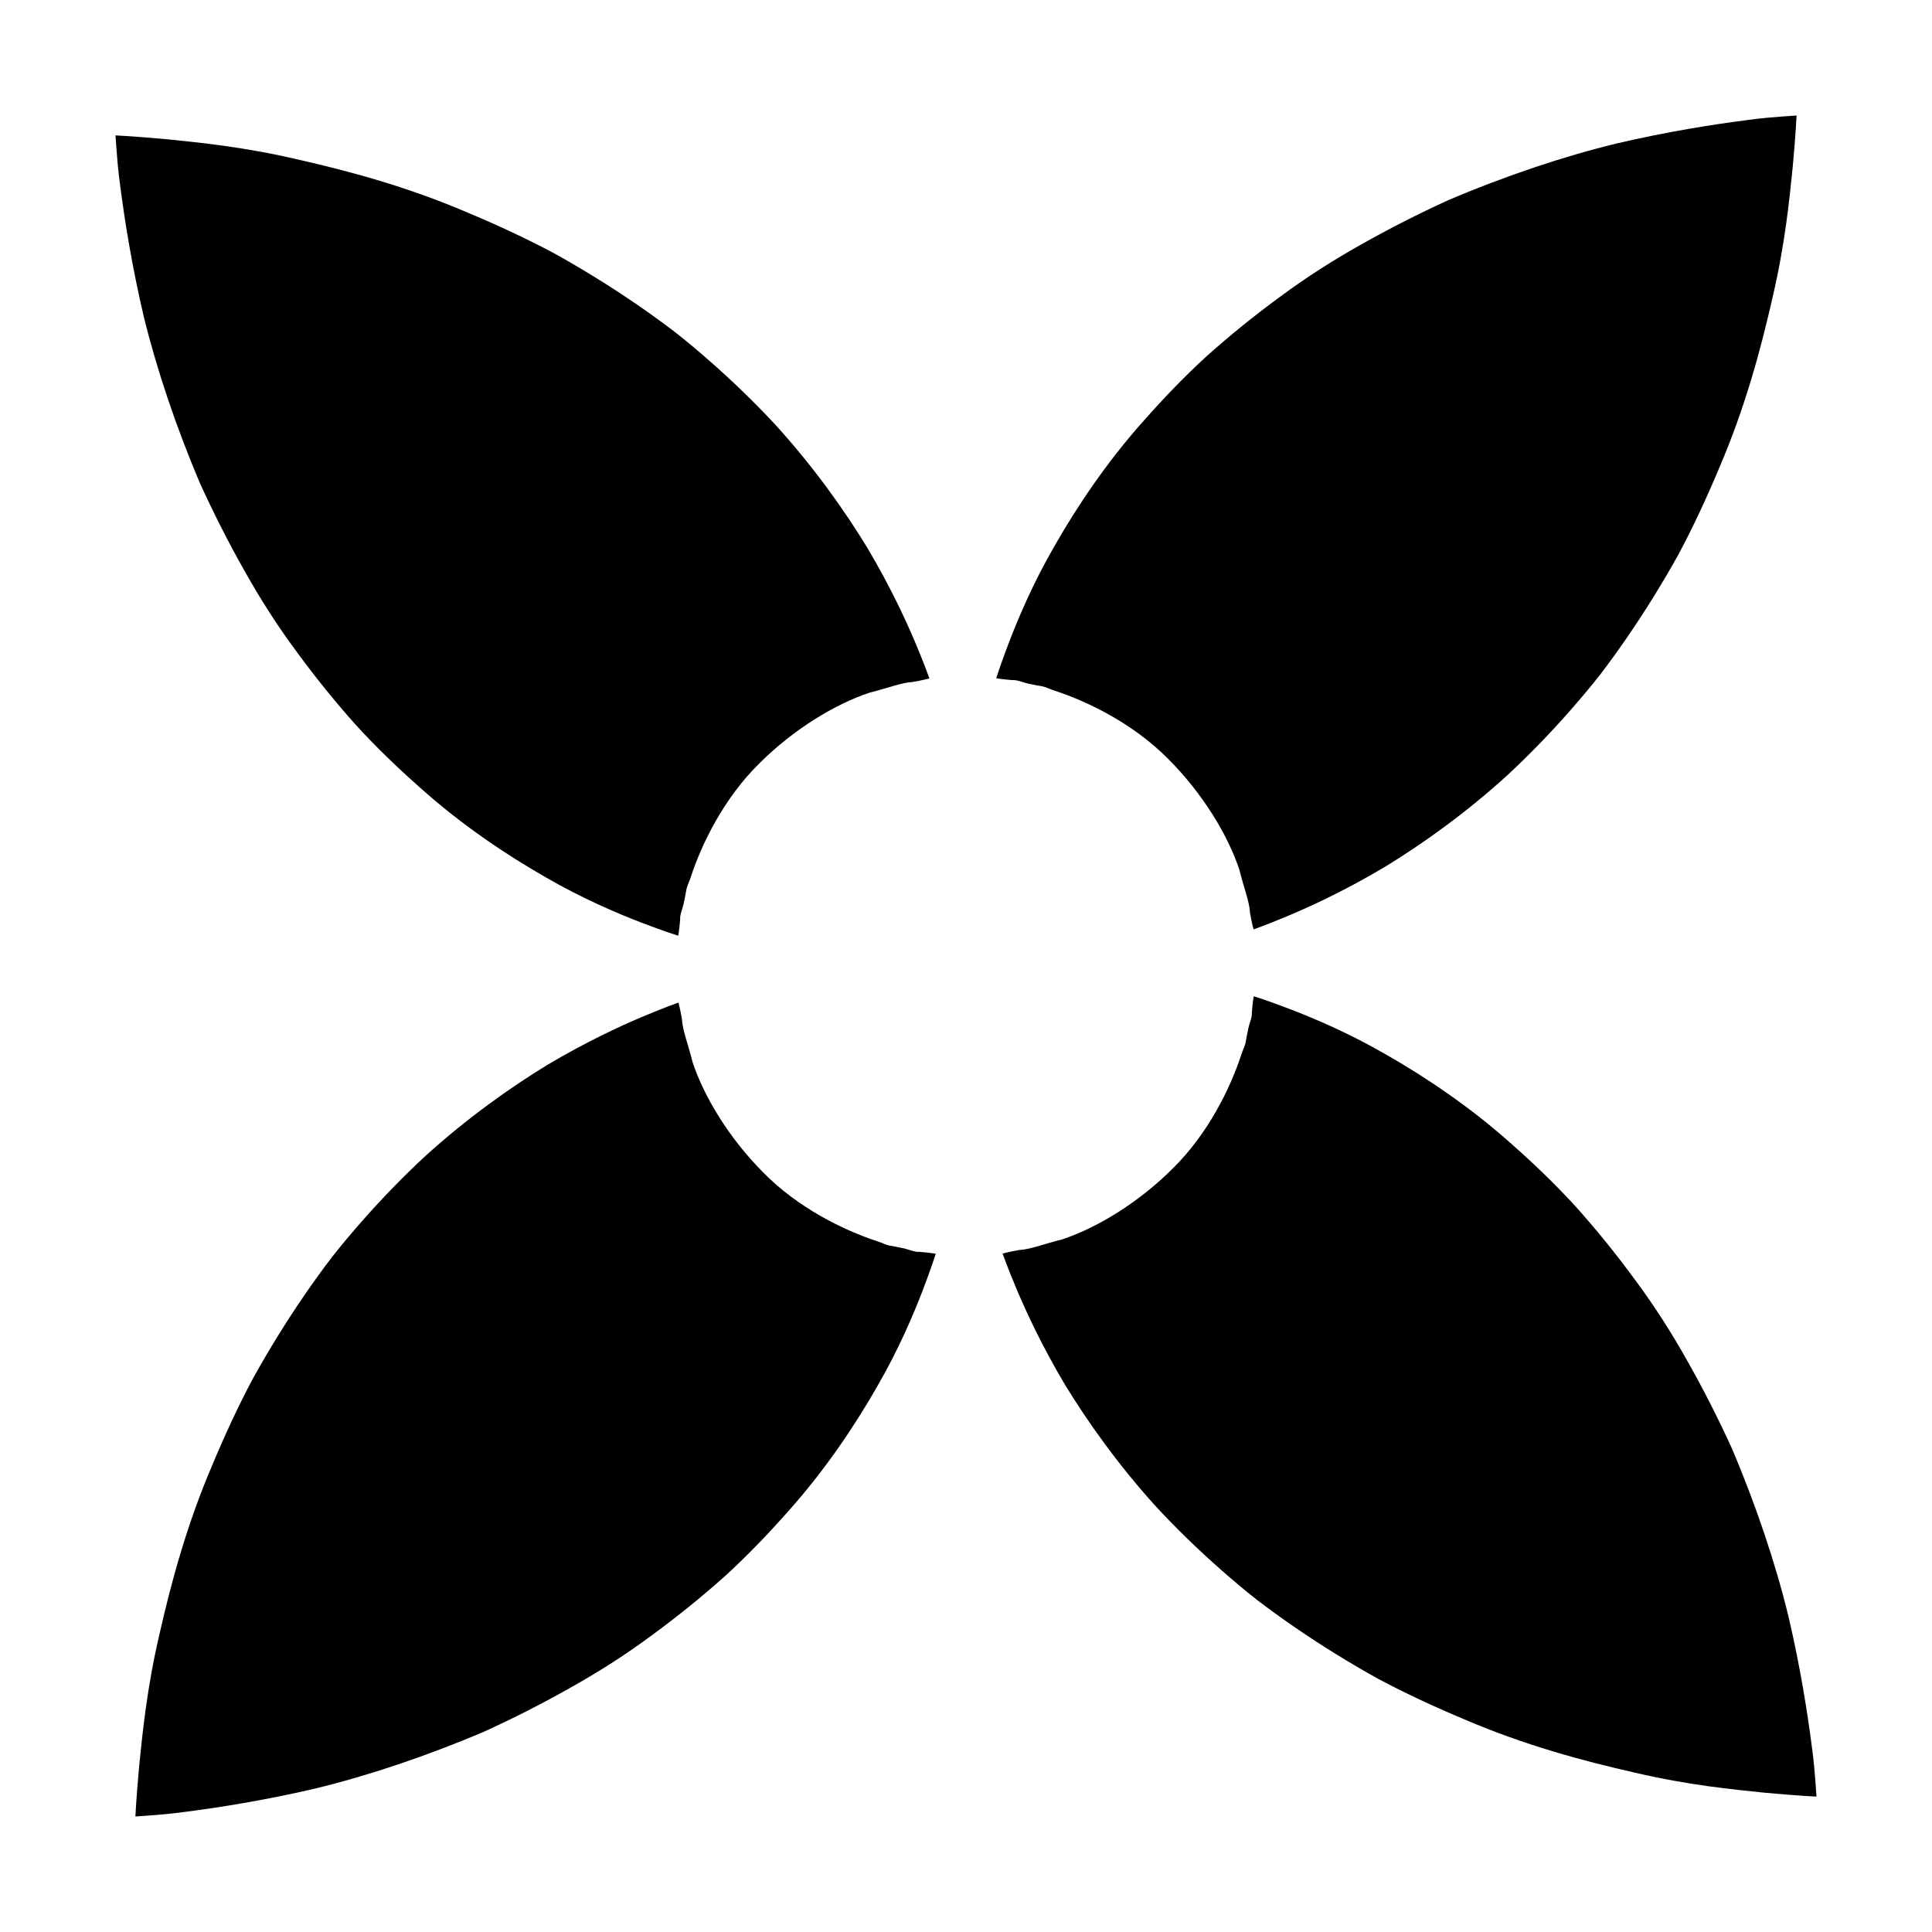
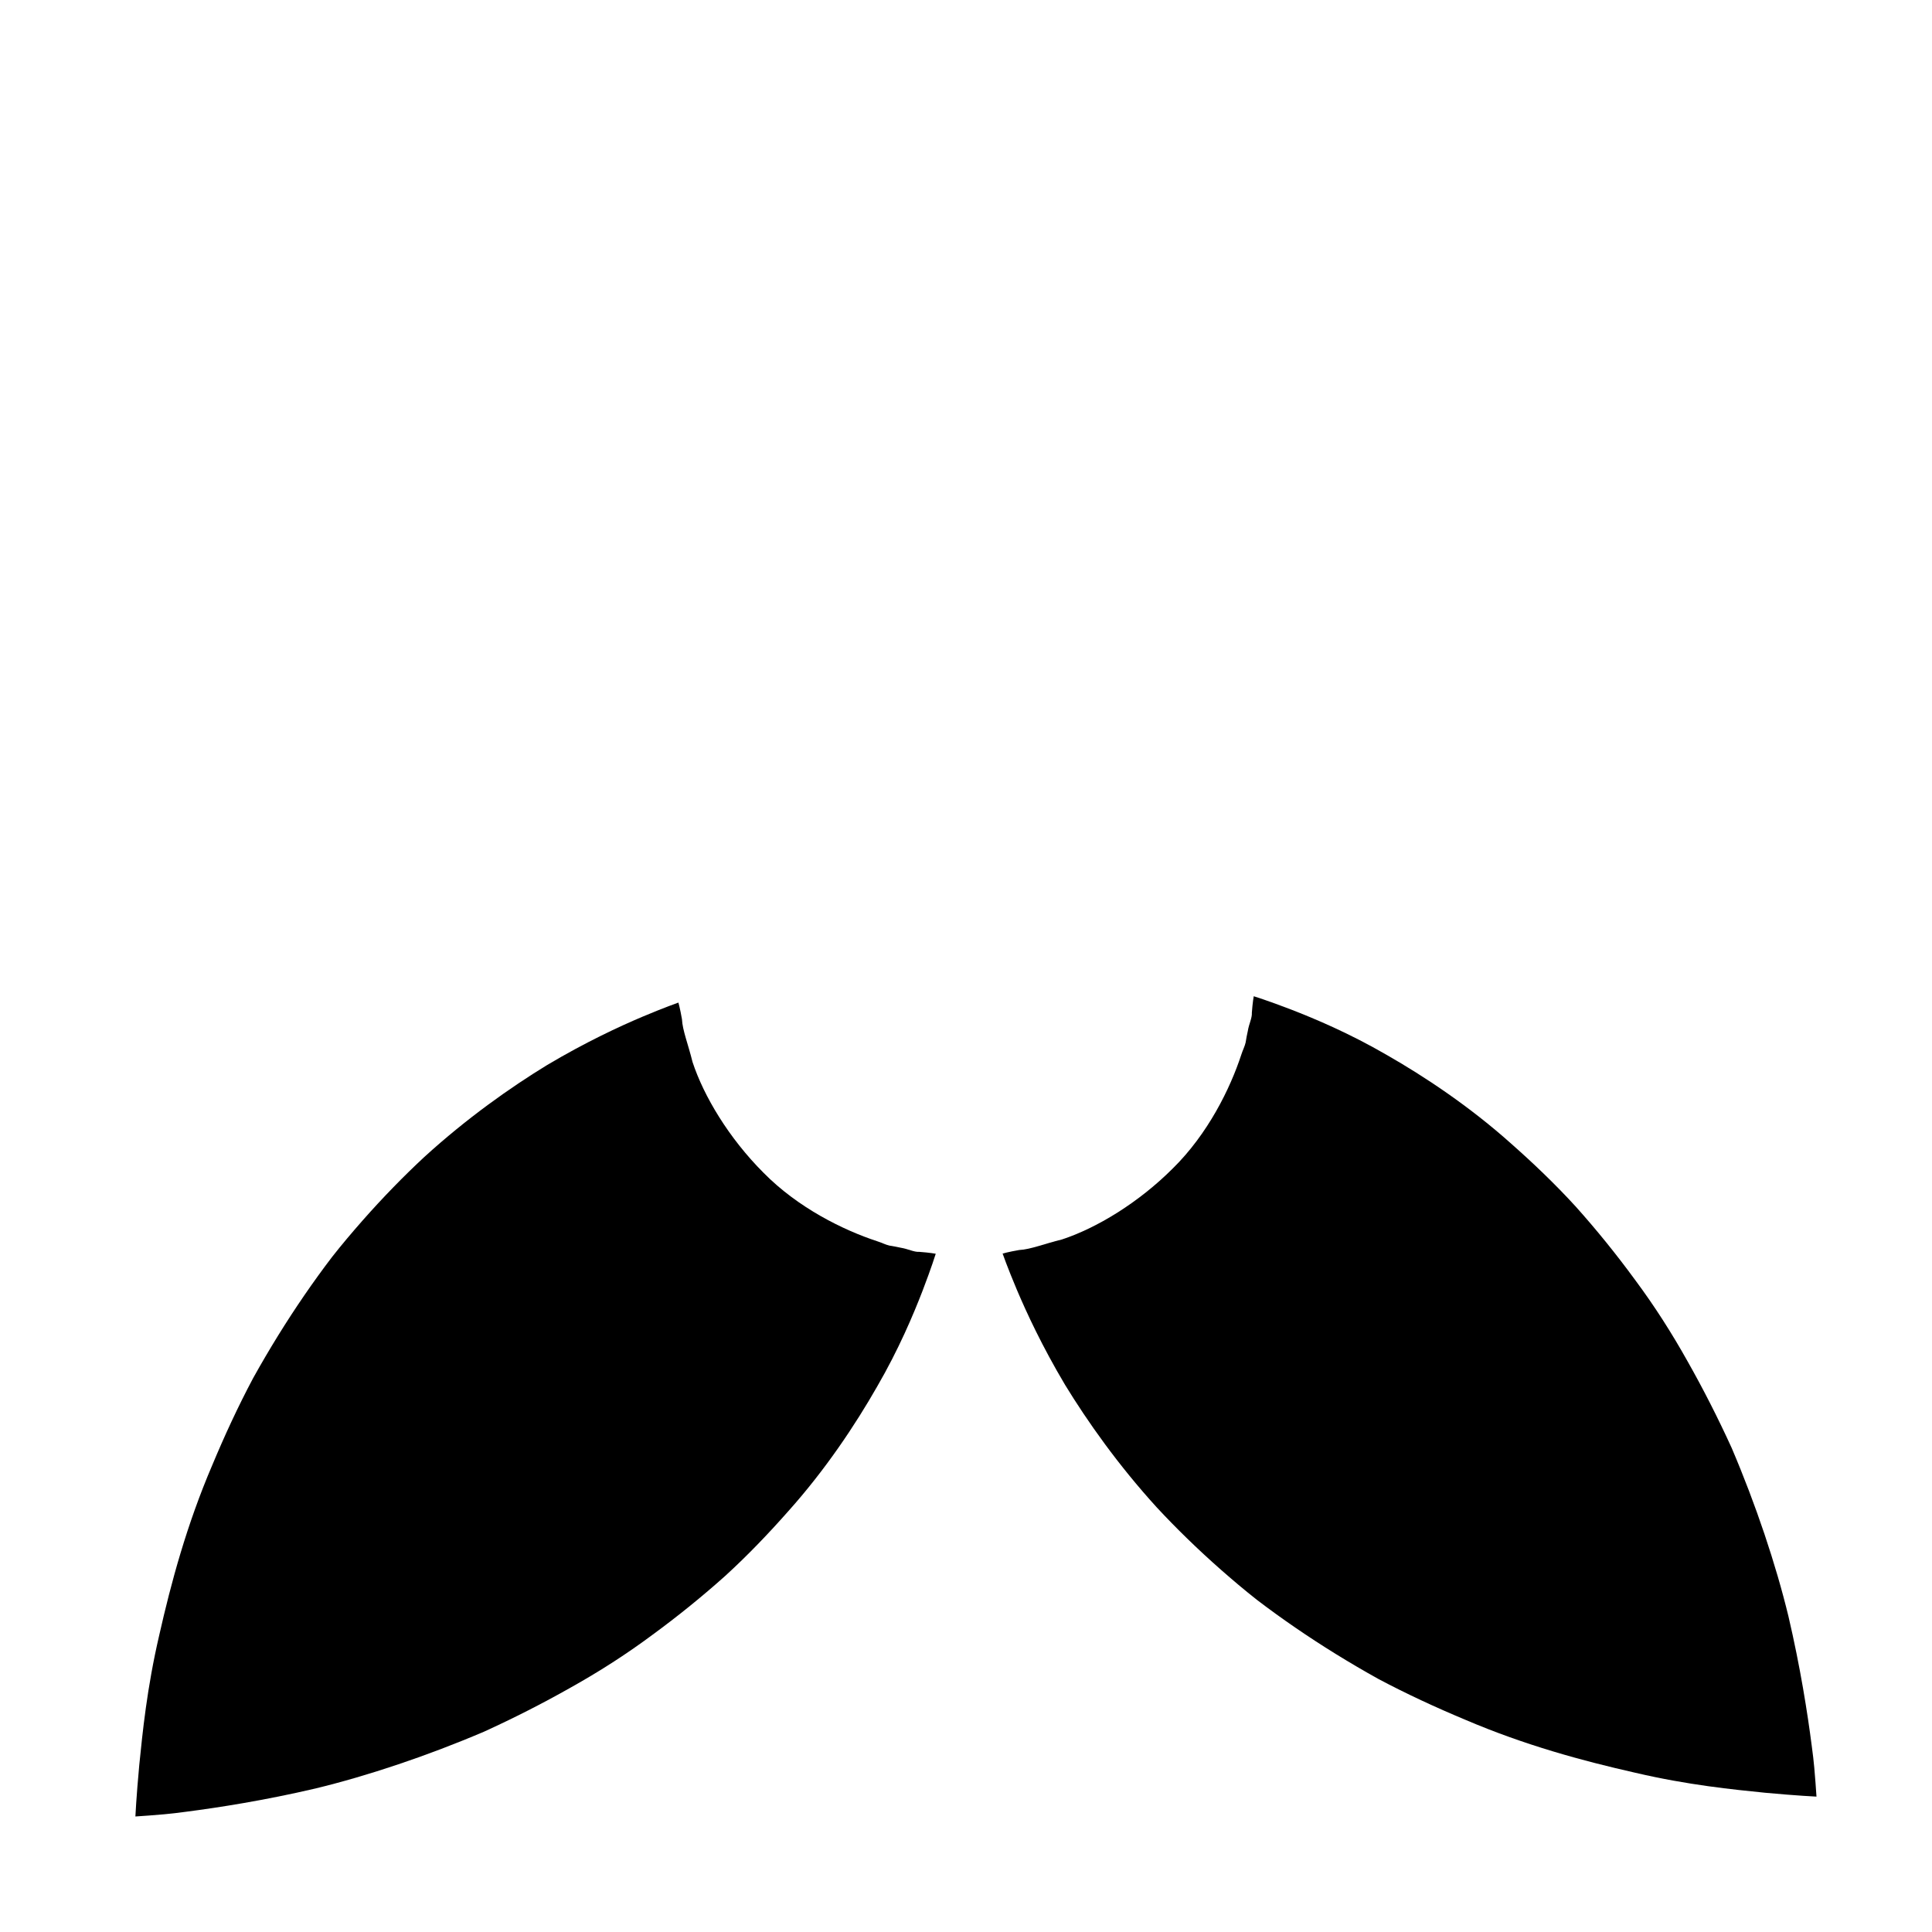
<svg xmlns="http://www.w3.org/2000/svg" fill="#000000" width="800px" height="800px" version="1.1" viewBox="144 144 512 512">
  <g>
    <path d="m625.14 616.59c-0.172-2.289-0.406-5.602-1.012-9.945-1.113-8.605-2.992-20.695-6.176-34.32-3.34-13.754-8.574-29.453-15.043-44.613-3.559-7.793-7.473-15.516-11.688-22.957-4.144-7.41-8.723-14.605-13.922-21.594-5.066-6.922-10.34-13.41-15.68-19.371-5.496-6.027-11.422-11.656-17.059-16.637-11.09-9.934-23.035-17.859-33.109-23.613-9.883-5.734-19.086-9.602-25.34-12.02-6.277-2.41-9.855-3.508-9.855-3.508s-0.297 1.562-0.5 4.344c0.098 1.43-0.781 2.984-1.078 4.891-0.211 0.941-0.406 1.953-0.574 3.031-0.238 1.062-0.801 2.098-1.152 3.238-2.949 8.996-8.848 20.98-18.148 30.129-9.18 9.18-20.277 15.828-29.355 18.816-4.664 1.145-8.398 2.664-11.336 2.801-2.816 0.484-4.41 0.941-4.41 0.941s1.203 3.488 3.777 9.602c2.586 6.086 6.656 14.902 12.773 25.191 5.926 9.691 14.062 21.246 24.363 32.543 5.074 5.457 10.723 10.977 16.898 16.418 3.082 2.707 6.324 5.461 9.633 8.055 3.254 2.481 6.629 4.926 10.117 7.316 6.961 4.781 14.355 9.352 22.016 13.609 7.5 3.981 15.203 7.543 23.023 10.809 15.793 6.758 31.059 10.879 45.051 14.047 14.098 3.289 25.824 4.43 34.434 5.305 8.555 0.789 13.602 1.023 13.602 1.023 0.004 0-0.09-1.234-0.25-3.531z" />
-     <path d="m382.75 474.67c-0.945-0.211-1.953-0.406-3.039-0.574-1.062-0.238-2.098-0.801-3.238-1.152-8.996-2.949-20.98-8.848-30.129-18.148-9.18-9.18-15.828-20.277-18.816-29.355-1.145-4.664-2.664-8.398-2.801-11.336-0.484-2.816-0.941-4.41-0.941-4.41s-3.488 1.203-9.602 3.777c-6.086 2.586-14.898 6.656-25.191 12.773-9.699 5.926-21.246 14.062-32.543 24.363-5.457 5.074-10.977 10.723-16.418 16.898-2.707 3.082-5.461 6.324-8.055 9.633-2.481 3.254-4.926 6.629-7.316 10.117-4.781 6.961-9.352 14.355-13.609 22.016-3.981 7.496-7.543 15.203-10.809 23.023-6.758 15.793-10.879 31.059-14.047 45.051-3.277 14.098-4.418 25.82-5.293 34.438-0.789 8.555-1.023 13.602-1.023 13.602s1.223-0.086 3.523-0.246c2.289-0.172 5.602-0.406 9.945-1.012 8.605-1.113 20.695-2.992 34.32-6.176 13.754-3.34 29.453-8.574 44.613-15.043 7.793-3.551 15.516-7.473 22.957-11.688 7.41-4.144 14.605-8.723 21.594-13.922 6.922-5.066 13.41-10.34 19.371-15.68 6.027-5.496 11.656-11.422 16.637-17.059 9.934-11.082 17.859-23.027 23.613-33.109 5.734-9.883 9.602-19.086 12.02-25.34 2.41-6.277 3.508-9.855 3.508-9.855s-1.562-0.297-4.344-0.5c-1.422 0.094-2.981-0.781-4.887-1.086z" />
-     <path d="m197.09 272.28c3.559 7.793 7.473 15.516 11.688 22.957 4.144 7.41 8.723 14.605 13.922 21.594 5.066 6.922 10.34 13.41 15.68 19.371 5.496 6.027 11.422 11.656 17.059 16.637 11.082 9.934 23.035 17.859 33.109 23.613 9.883 5.734 19.086 9.602 25.34 12.02 6.277 2.41 9.855 3.508 9.855 3.508s0.297-1.562 0.5-4.344c-0.098-1.43 0.781-2.984 1.078-4.891 0.211-0.941 0.406-1.953 0.574-3.031 0.238-1.062 0.801-2.098 1.152-3.238 2.949-8.996 8.848-20.98 18.148-30.129 9.18-9.18 20.277-15.828 29.355-18.816 4.664-1.145 8.398-2.664 11.336-2.801 2.816-0.484 4.41-0.941 4.41-0.941s-1.203-3.488-3.777-9.602c-2.586-6.086-6.656-14.898-12.773-25.191-5.926-9.691-14.062-21.246-24.363-32.543-5.074-5.457-10.723-10.977-16.898-16.418-3.082-2.707-6.324-5.461-9.633-8.055-3.254-2.481-6.637-4.926-10.117-7.316-6.961-4.781-14.355-9.352-22.016-13.609-7.5-3.981-15.203-7.543-23.023-10.809-15.793-6.758-31.059-10.879-45.051-14.047-14.094-3.281-25.816-4.422-34.434-5.297-8.555-0.789-13.602-1.023-13.602-1.023s0.086 1.23 0.246 3.527c0.172 2.285 0.41 5.598 1.012 9.945 1.113 8.605 2.992 20.695 6.176 34.32 3.344 13.754 8.578 29.453 15.047 44.609z" />
-     <path d="m417.25 325.32c0.941 0.211 1.953 0.406 3.031 0.574 1.062 0.238 2.098 0.801 3.238 1.152 8.996 2.949 20.98 8.848 30.129 18.148 9.18 9.18 15.828 20.277 18.816 29.355 1.137 4.664 2.664 8.398 2.801 11.336 0.484 2.816 0.941 4.41 0.941 4.41s3.488-1.203 9.602-3.777c6.086-2.586 14.898-6.656 25.184-12.773 9.699-5.926 21.246-14.062 32.543-24.363 5.457-5.074 10.977-10.723 16.418-16.898 2.707-3.082 5.461-6.324 8.055-9.633 2.484-3.254 4.926-6.629 7.316-10.117 4.781-6.961 9.352-14.355 13.609-22.016 3.981-7.496 7.543-15.203 10.809-23.023 6.758-15.793 10.879-31.059 14.047-45.051 3.289-14.098 4.43-25.824 5.305-34.434 0.789-8.555 1.023-13.602 1.023-13.602s-1.223 0.086-3.523 0.246c-2.289 0.172-5.602 0.406-9.945 1.012-8.605 1.113-20.695 2.992-34.32 6.176-13.754 3.34-29.457 8.574-44.613 15.043-7.793 3.559-15.512 7.473-22.957 11.688-7.41 4.144-14.605 8.723-21.594 13.922-6.918 5.066-13.41 10.34-19.371 15.68-6.027 5.496-11.656 11.422-16.637 17.059-9.934 11.082-17.859 23.035-23.613 33.109-5.734 9.883-9.602 19.086-12.02 25.34-2.41 6.277-3.508 9.855-3.508 9.855s1.562 0.297 4.344 0.5c1.422-0.098 2.981 0.781 4.891 1.082z" />
+     <path d="m382.75 474.67c-0.945-0.211-1.953-0.406-3.039-0.574-1.062-0.238-2.098-0.801-3.238-1.152-8.996-2.949-20.98-8.848-30.129-18.148-9.18-9.18-15.828-20.277-18.816-29.355-1.145-4.664-2.664-8.398-2.801-11.336-0.484-2.816-0.941-4.41-0.941-4.41s-3.488 1.203-9.602 3.777c-6.086 2.586-14.898 6.656-25.191 12.773-9.699 5.926-21.246 14.062-32.543 24.363-5.457 5.074-10.977 10.723-16.418 16.898-2.707 3.082-5.461 6.324-8.055 9.633-2.481 3.254-4.926 6.629-7.316 10.117-4.781 6.961-9.352 14.355-13.609 22.016-3.981 7.496-7.543 15.203-10.809 23.023-6.758 15.793-10.879 31.059-14.047 45.051-3.277 14.098-4.418 25.82-5.293 34.438-0.789 8.555-1.023 13.602-1.023 13.602s1.223-0.086 3.523-0.246c2.289-0.172 5.602-0.406 9.945-1.012 8.605-1.113 20.695-2.992 34.32-6.176 13.754-3.34 29.453-8.574 44.613-15.043 7.793-3.551 15.516-7.473 22.957-11.688 7.41-4.144 14.605-8.723 21.594-13.922 6.922-5.066 13.41-10.34 19.371-15.68 6.027-5.496 11.656-11.422 16.637-17.059 9.934-11.082 17.859-23.027 23.613-33.109 5.734-9.883 9.602-19.086 12.02-25.34 2.41-6.277 3.508-9.855 3.508-9.855s-1.562-0.297-4.344-0.5c-1.422 0.094-2.981-0.781-4.887-1.086" />
  </g>
</svg>